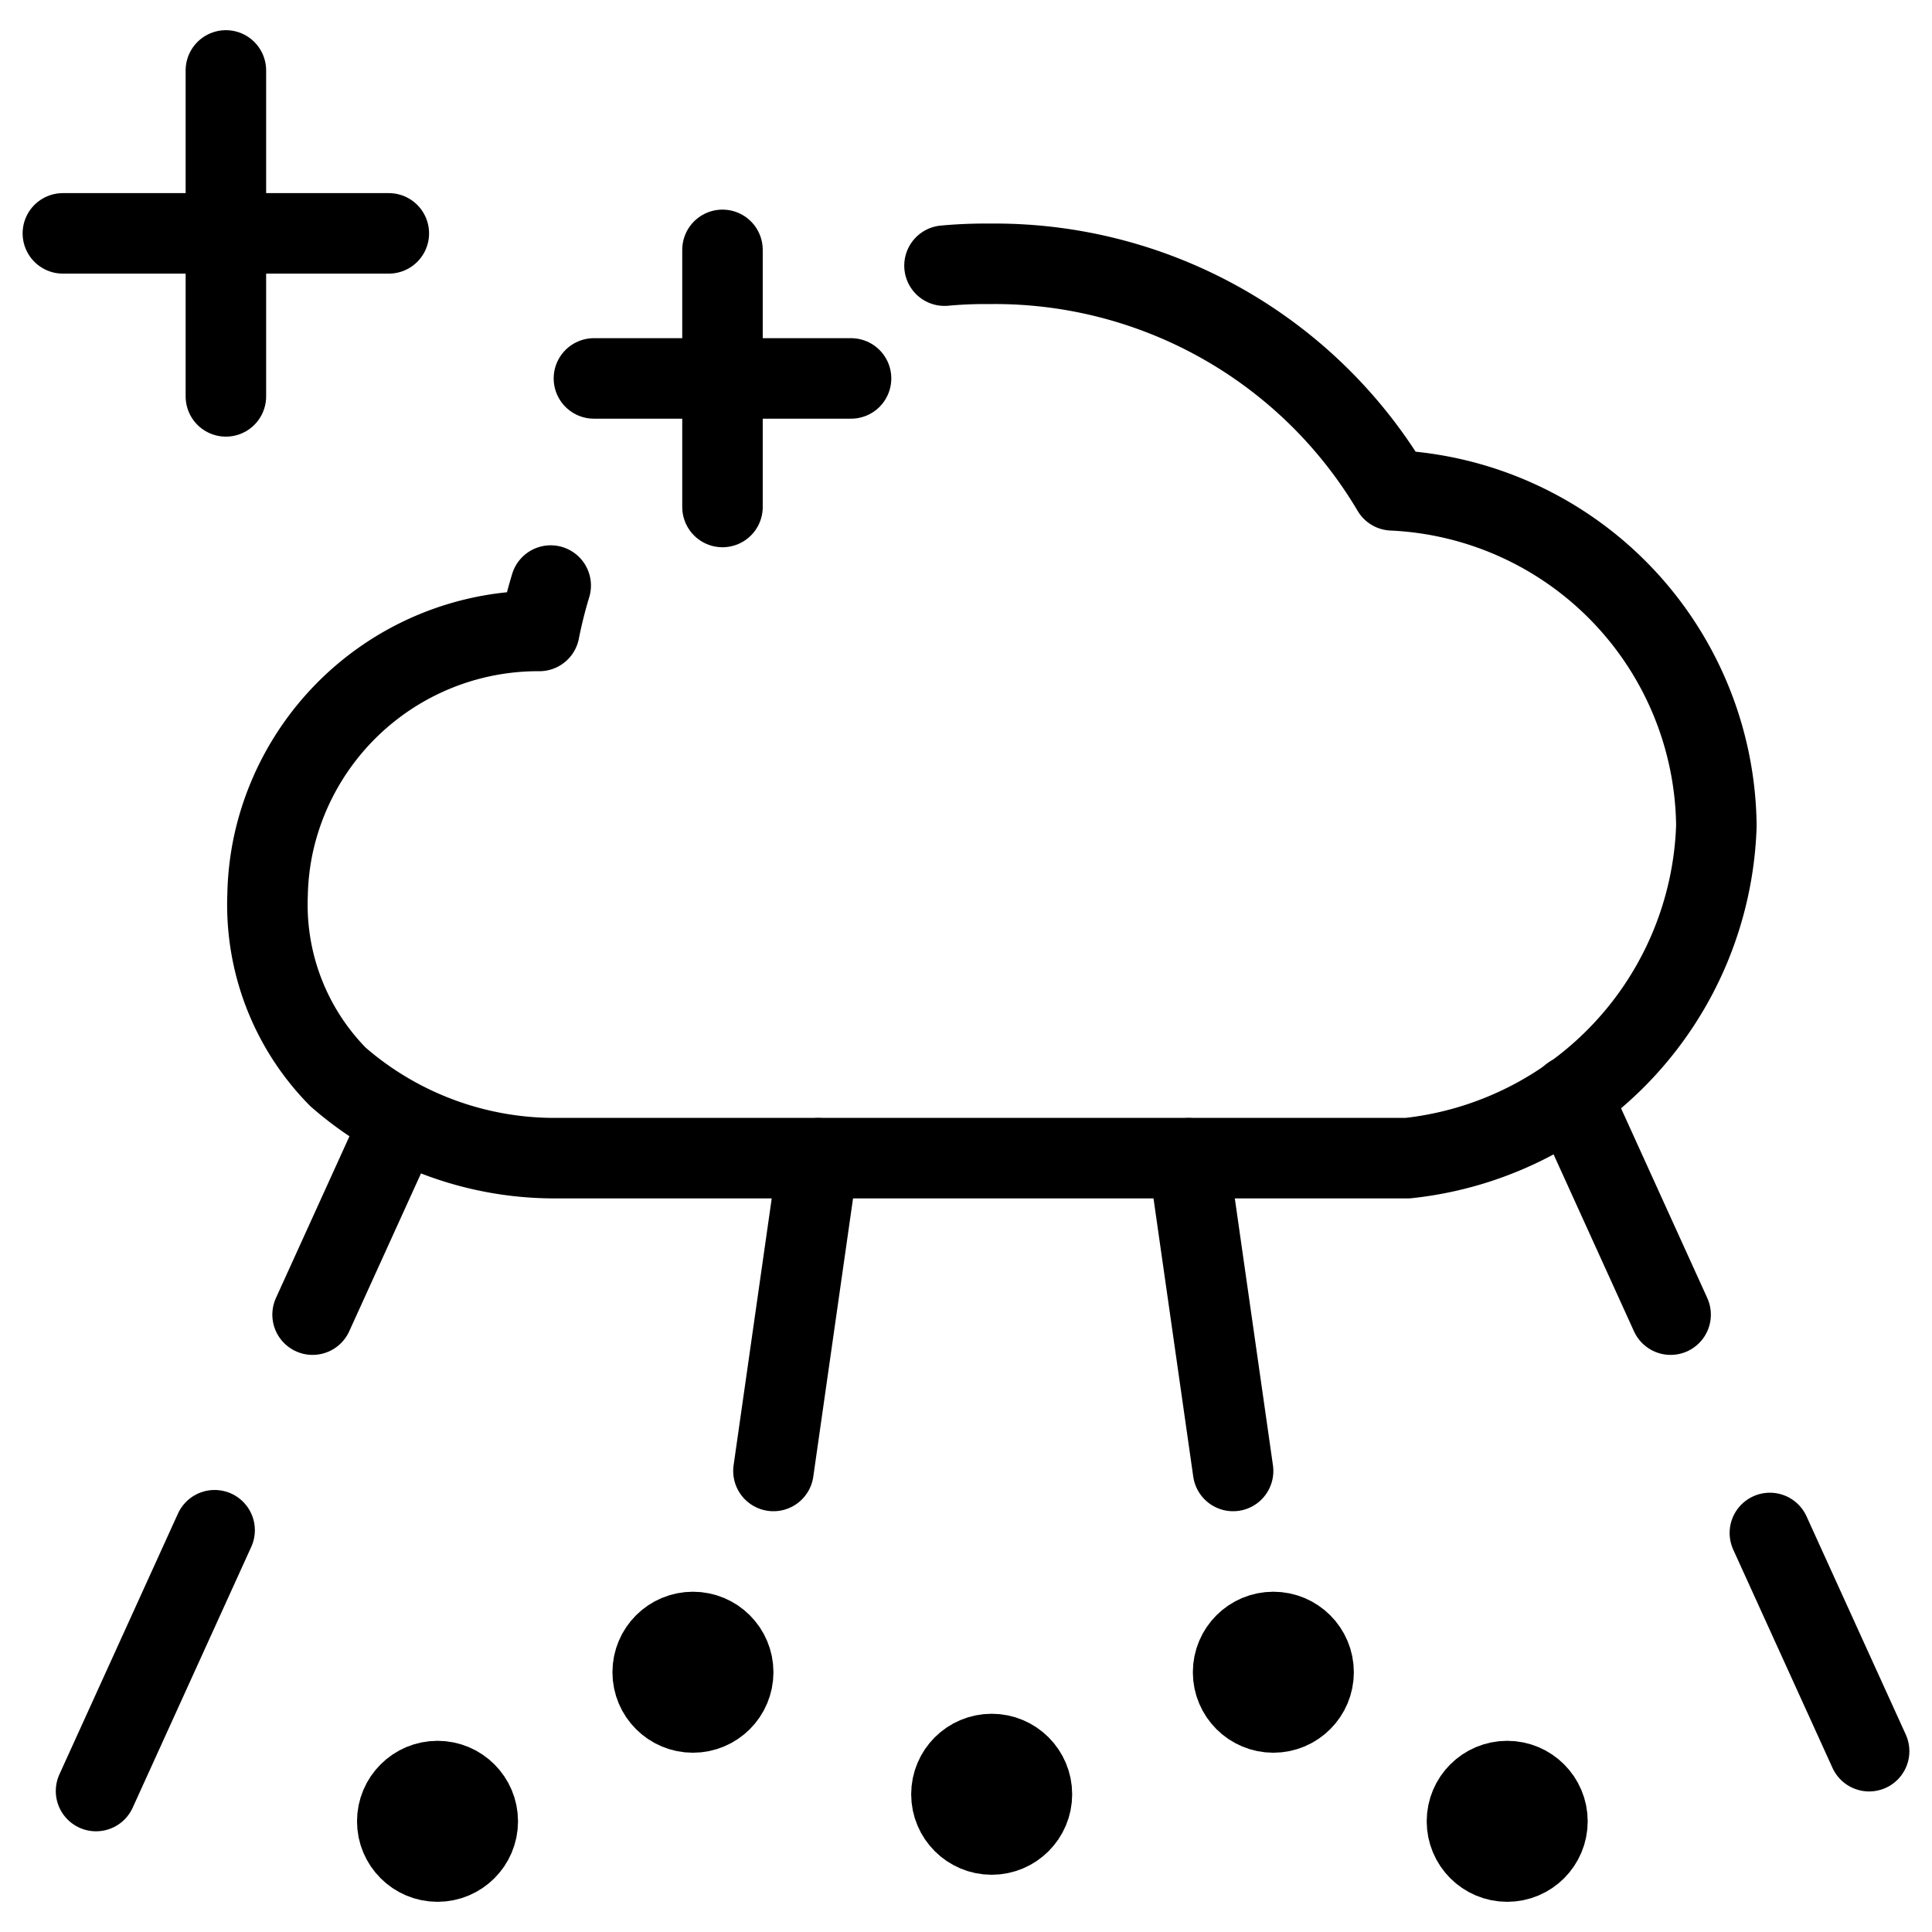
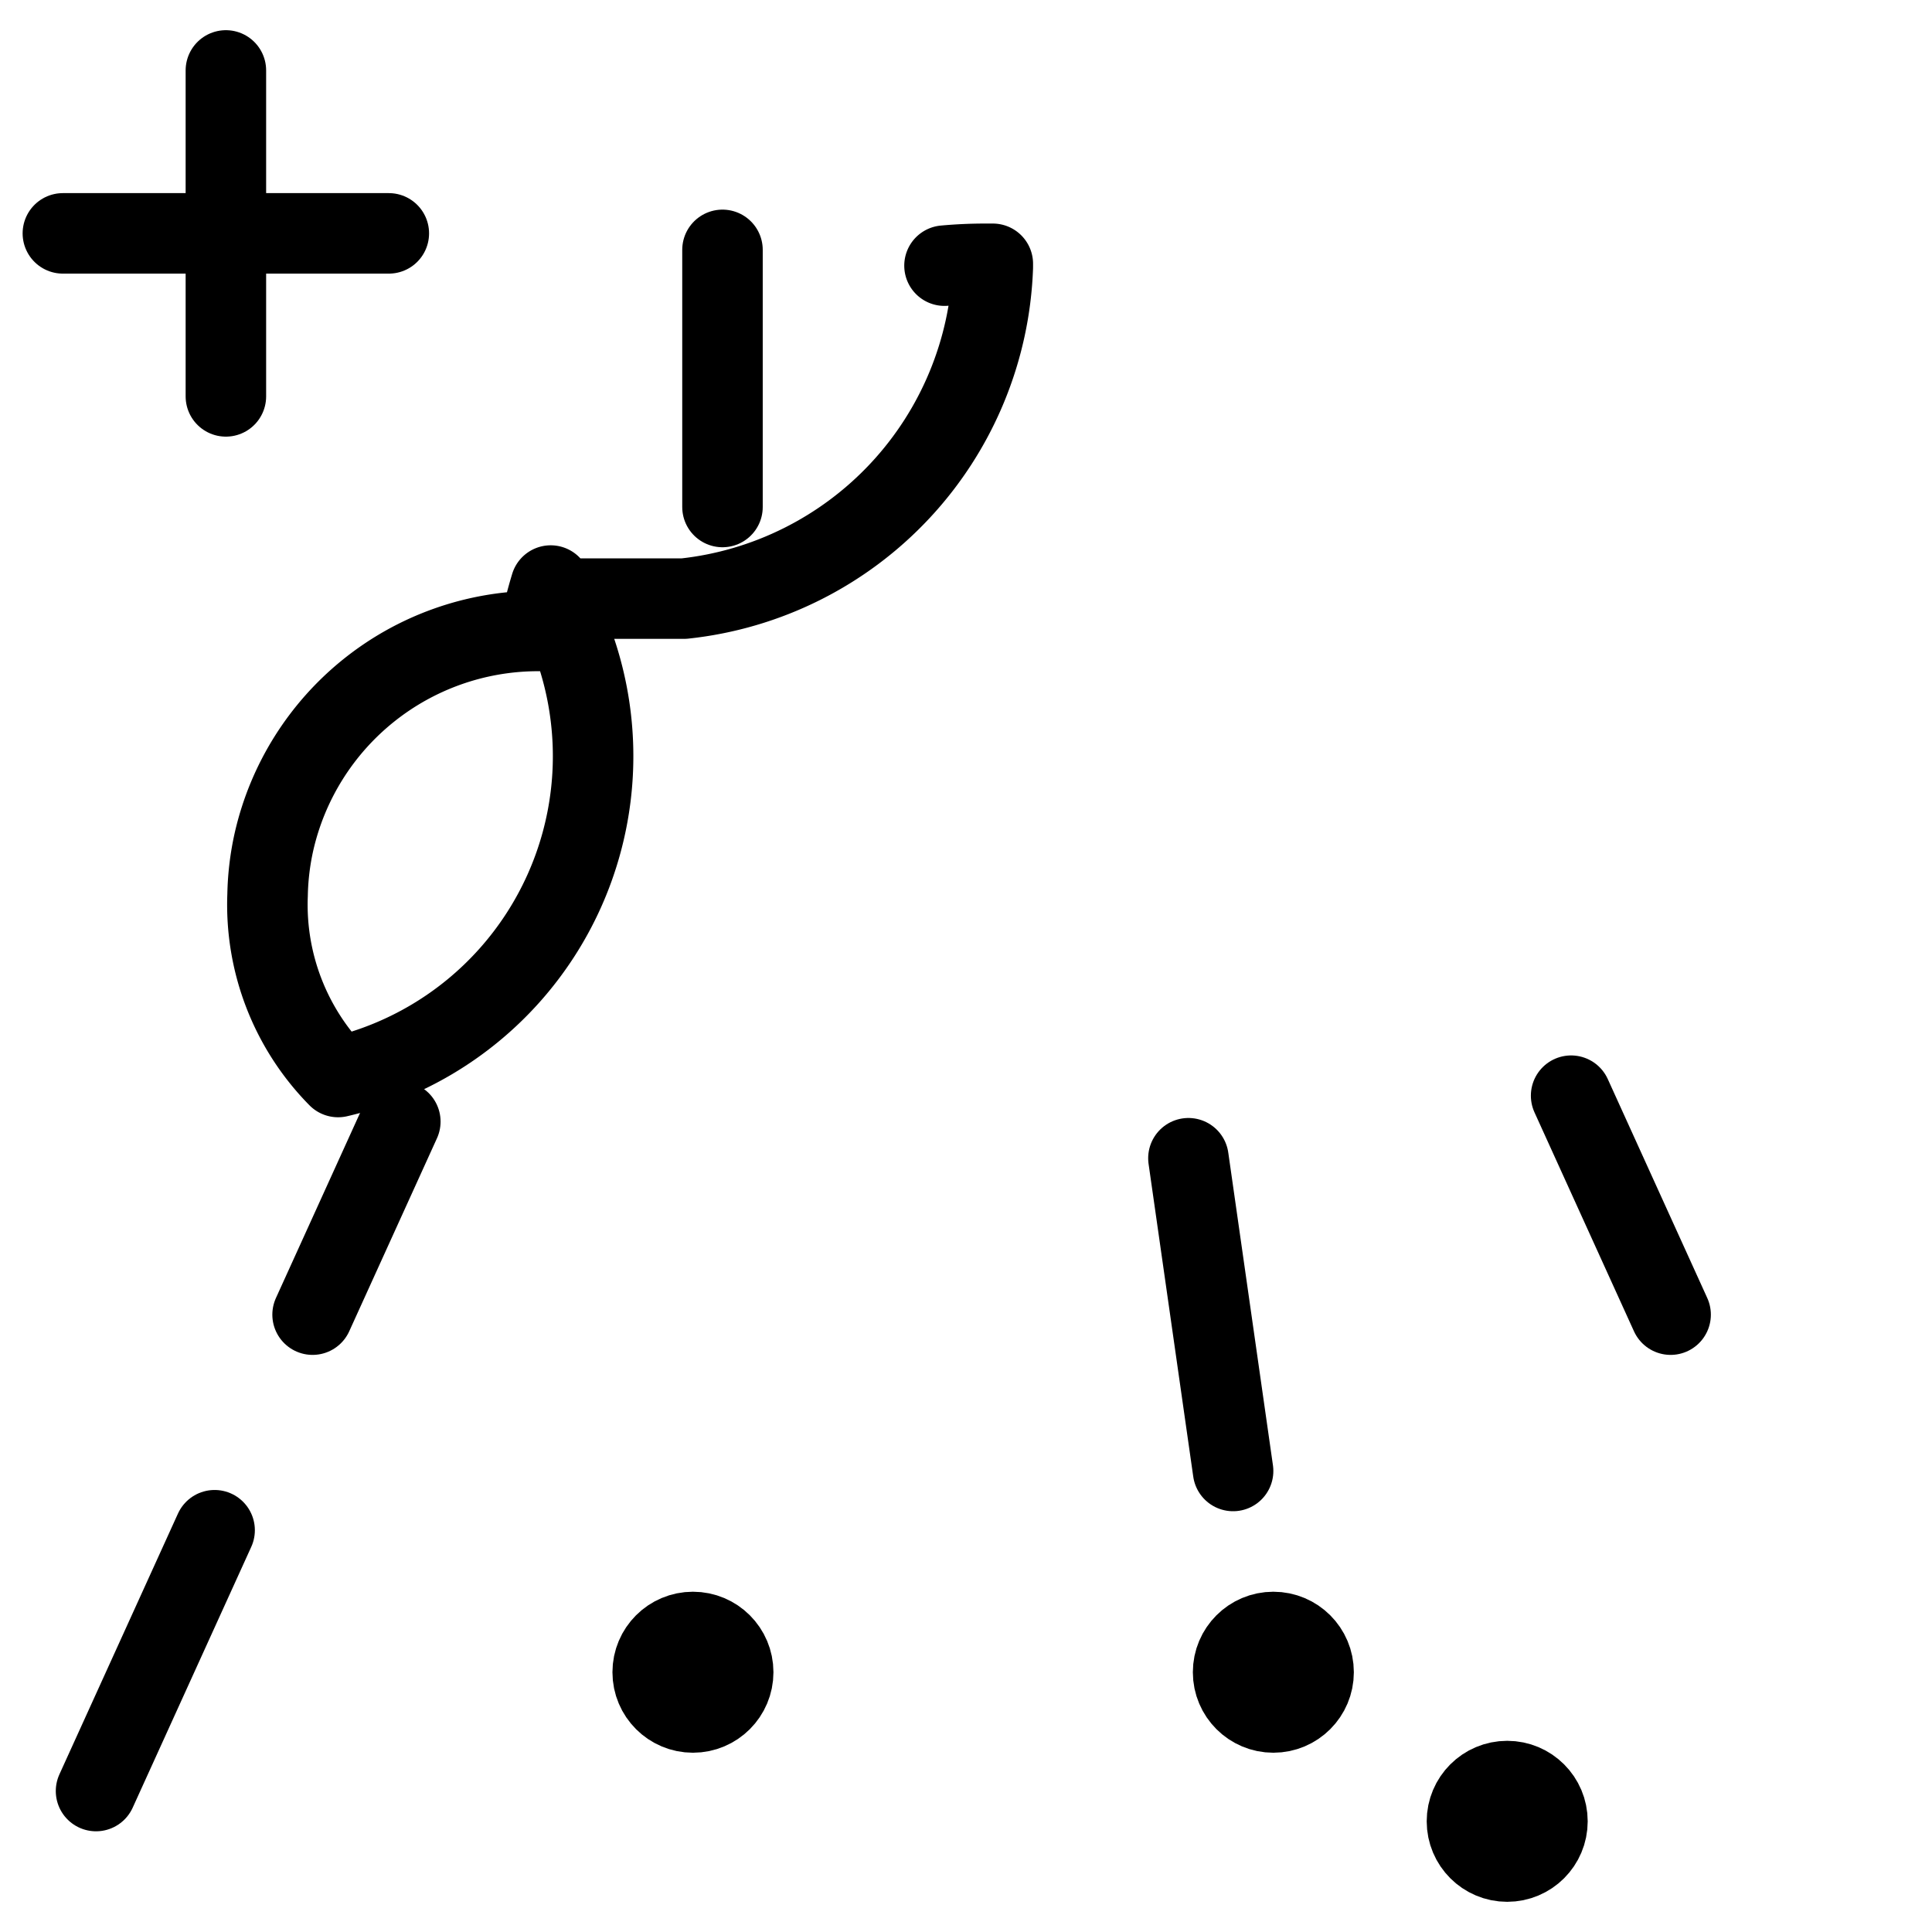
<svg xmlns="http://www.w3.org/2000/svg" viewBox="0 0 24 24">
  <g transform="matrix(1,0,0,1,0,0)">
    <defs>
      <style>.a{fill:none;stroke:#000000;stroke-linecap:round;stroke-linejoin:round;}</style>
    </defs>
    <line class="a" x1="14.763" y1="14.388" x2="15.318" y2="18.273" />
    <line class="a" x1="20.753" y1="16.331" x2="19.517" y2="13.611" />
-     <line class="a" x1="23.219" y1="21.754" x2="21.986" y2="19.043" />
-     <line class="a" x1="10.163" y1="14.388" x2="9.608" y2="18.273" />
    <line class="a" x1="3.883" y1="16.331" x2="4.973" y2="13.933" />
    <line class="a" x1="1.193" y1="22.249" x2="2.666" y2="19.009" />
    <circle class="a" cx="15.818" cy="20.773" r="0.5" />
    <circle class="a" cx="18.723" cy="22.625" r="0.5" />
    <circle class="a" cx="8.608" cy="20.773" r="0.5" />
-     <circle class="a" cx="12.319" cy="22.289" r="0.5" />
-     <circle class="a" cx="5.435" cy="22.625" r="0.5" />
-     <path class="a" d="M11.733,3.3c.165-.015.332-.023.5-.023l.1,0a5.738,5.738,0,0,1,4.962,2.814,4.217,4.217,0,0,1,4.026,4.137v.042a4.294,4.294,0,0,1-3.835,4.117l-.072,0H6.869A4.091,4.091,0,0,1,4.2,13.379a3.047,3.047,0,0,1-.876-2.263,3.3,3.3,0,0,1,.08-.662A3.365,3.365,0,0,1,6.662,7.838H6.7a5.81,5.81,0,0,1,.141-.564" />
+     <path class="a" d="M11.733,3.3c.165-.015.332-.023.5-.023l.1,0v.042a4.294,4.294,0,0,1-3.835,4.117l-.072,0H6.869A4.091,4.091,0,0,1,4.2,13.379a3.047,3.047,0,0,1-.876-2.263,3.3,3.3,0,0,1,.08-.662A3.365,3.365,0,0,1,6.662,7.838H6.7a5.81,5.81,0,0,1,.141-.564" />
    <line class="a" x1="2.806" y1="0.875" x2="2.806" y2="4.924" />
    <line class="a" x1="0.781" y1="2.899" x2="4.83" y2="2.899" />
    <line class="a" x1="8.975" y1="3.104" x2="8.975" y2="6.298" />
-     <line class="a" x1="7.378" y1="4.701" x2="10.572" y2="4.701" />
  </g>
</svg>